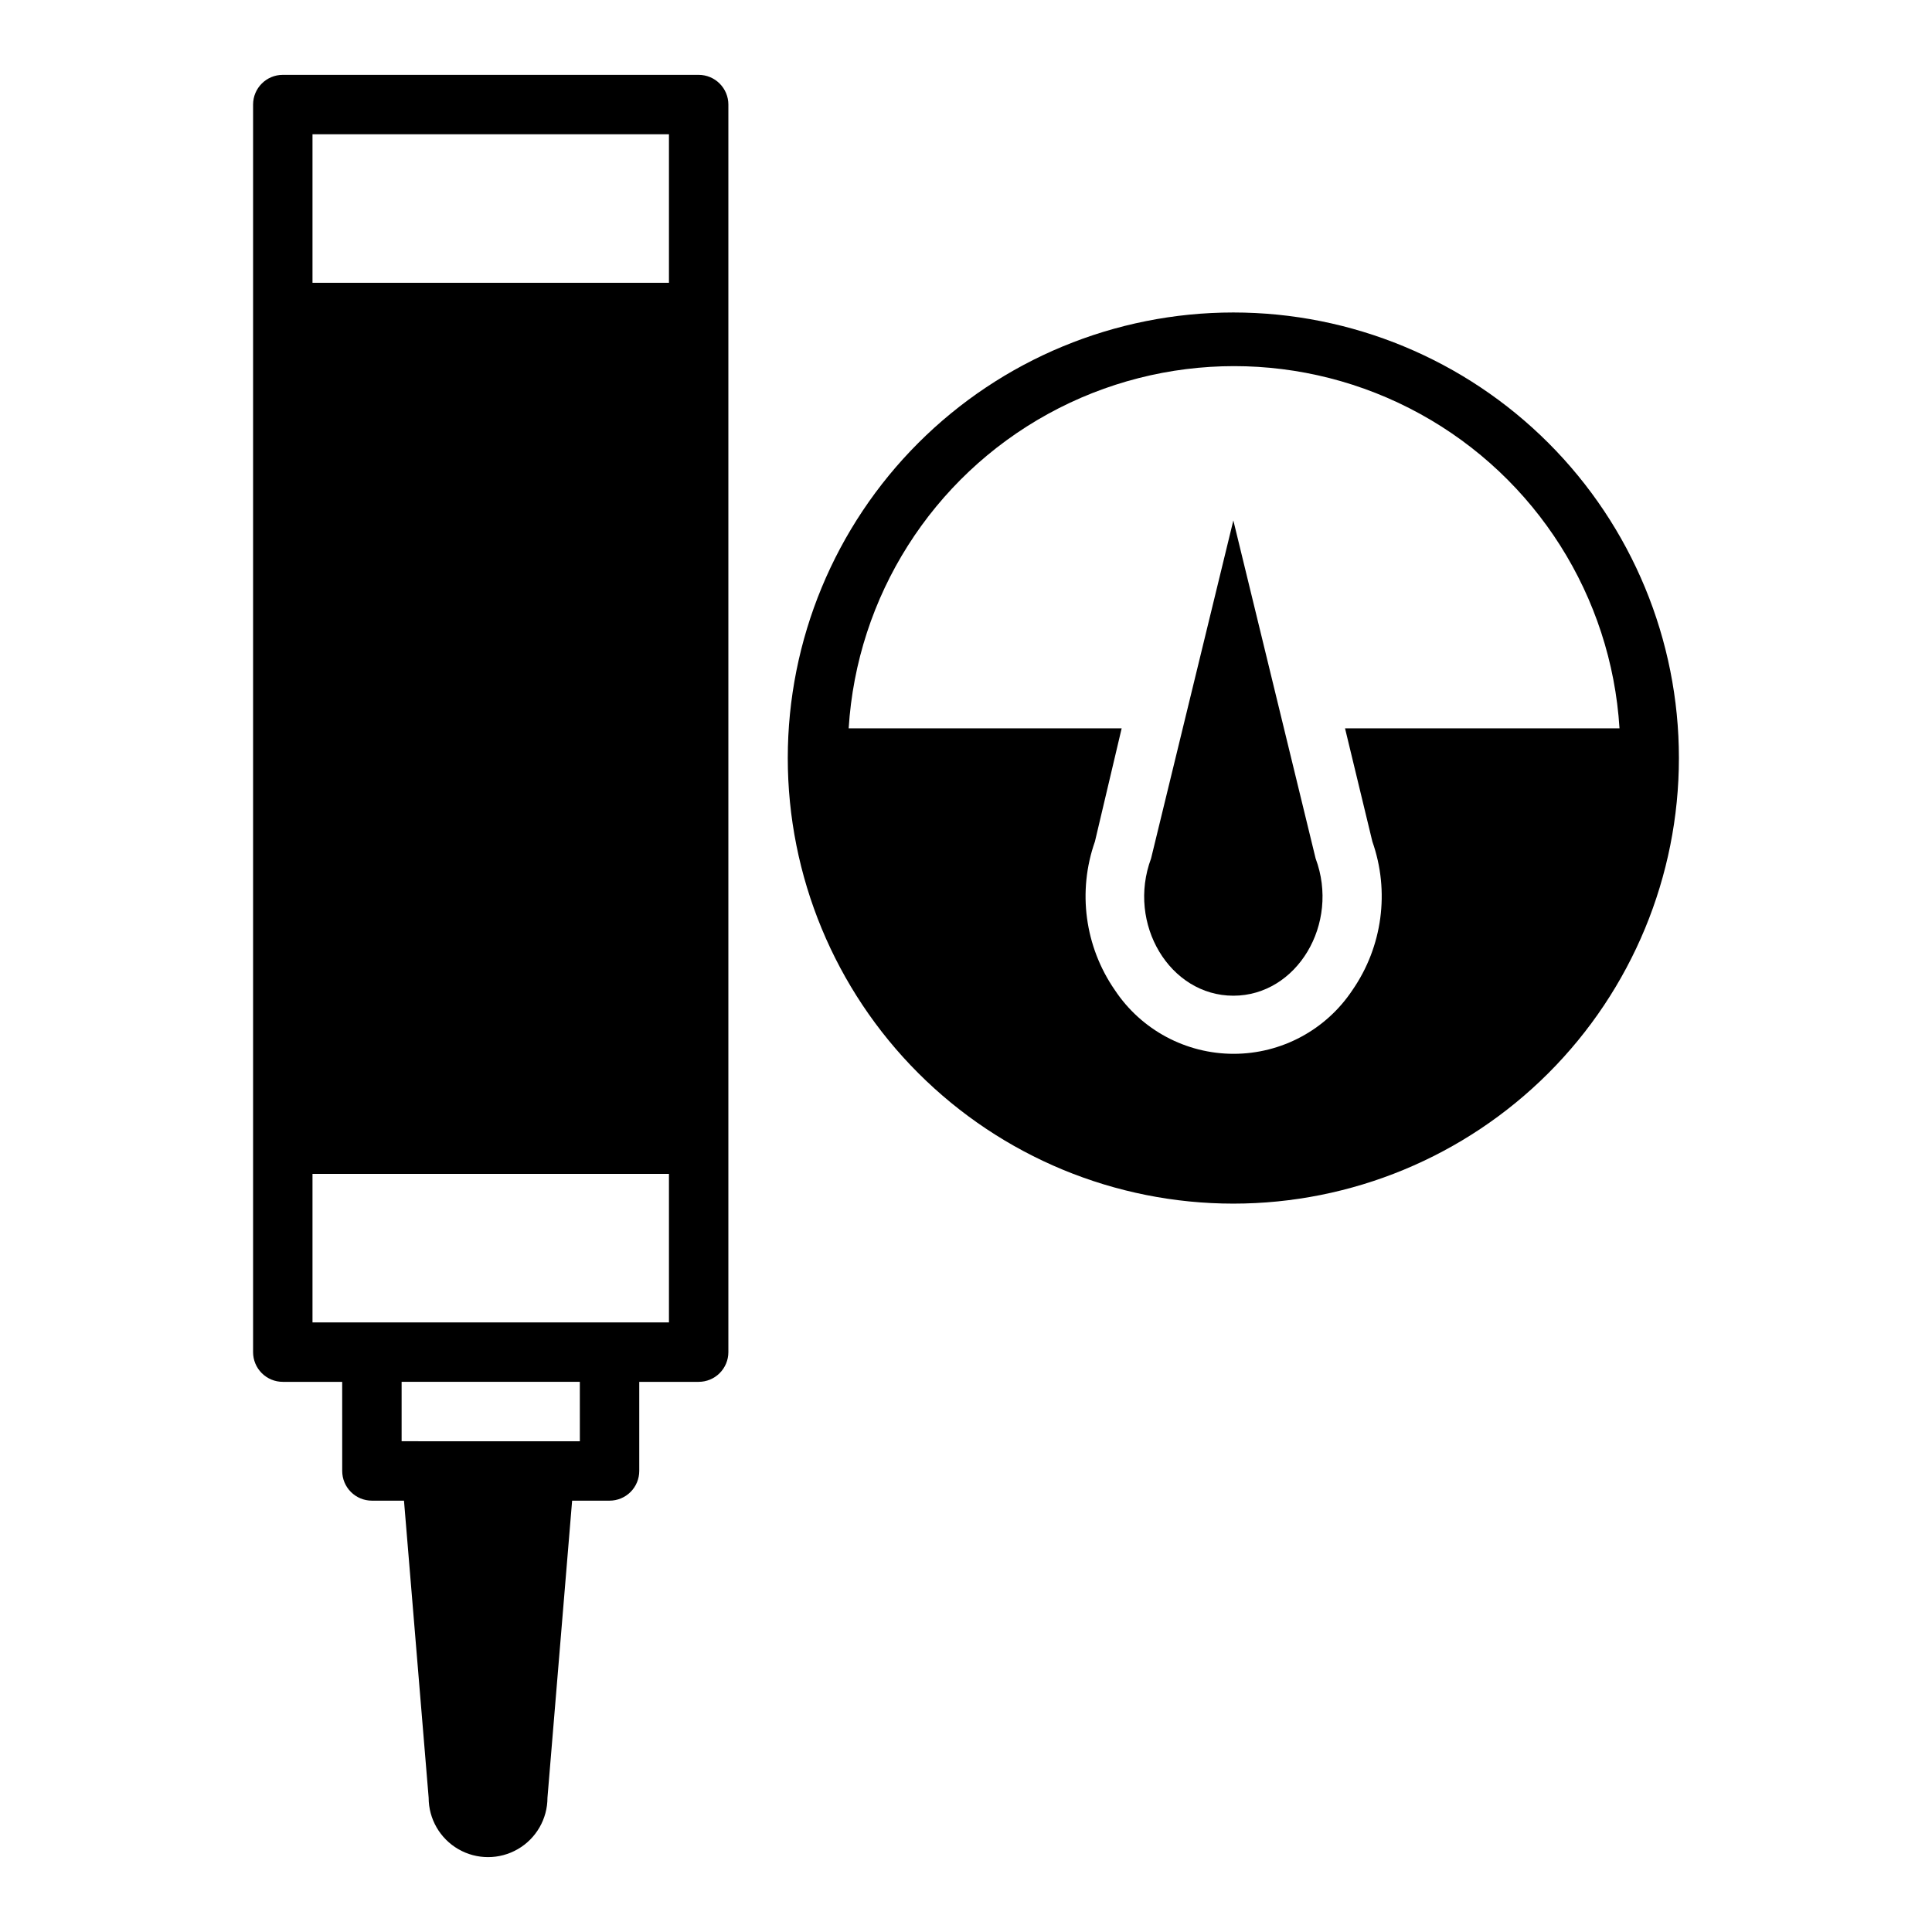
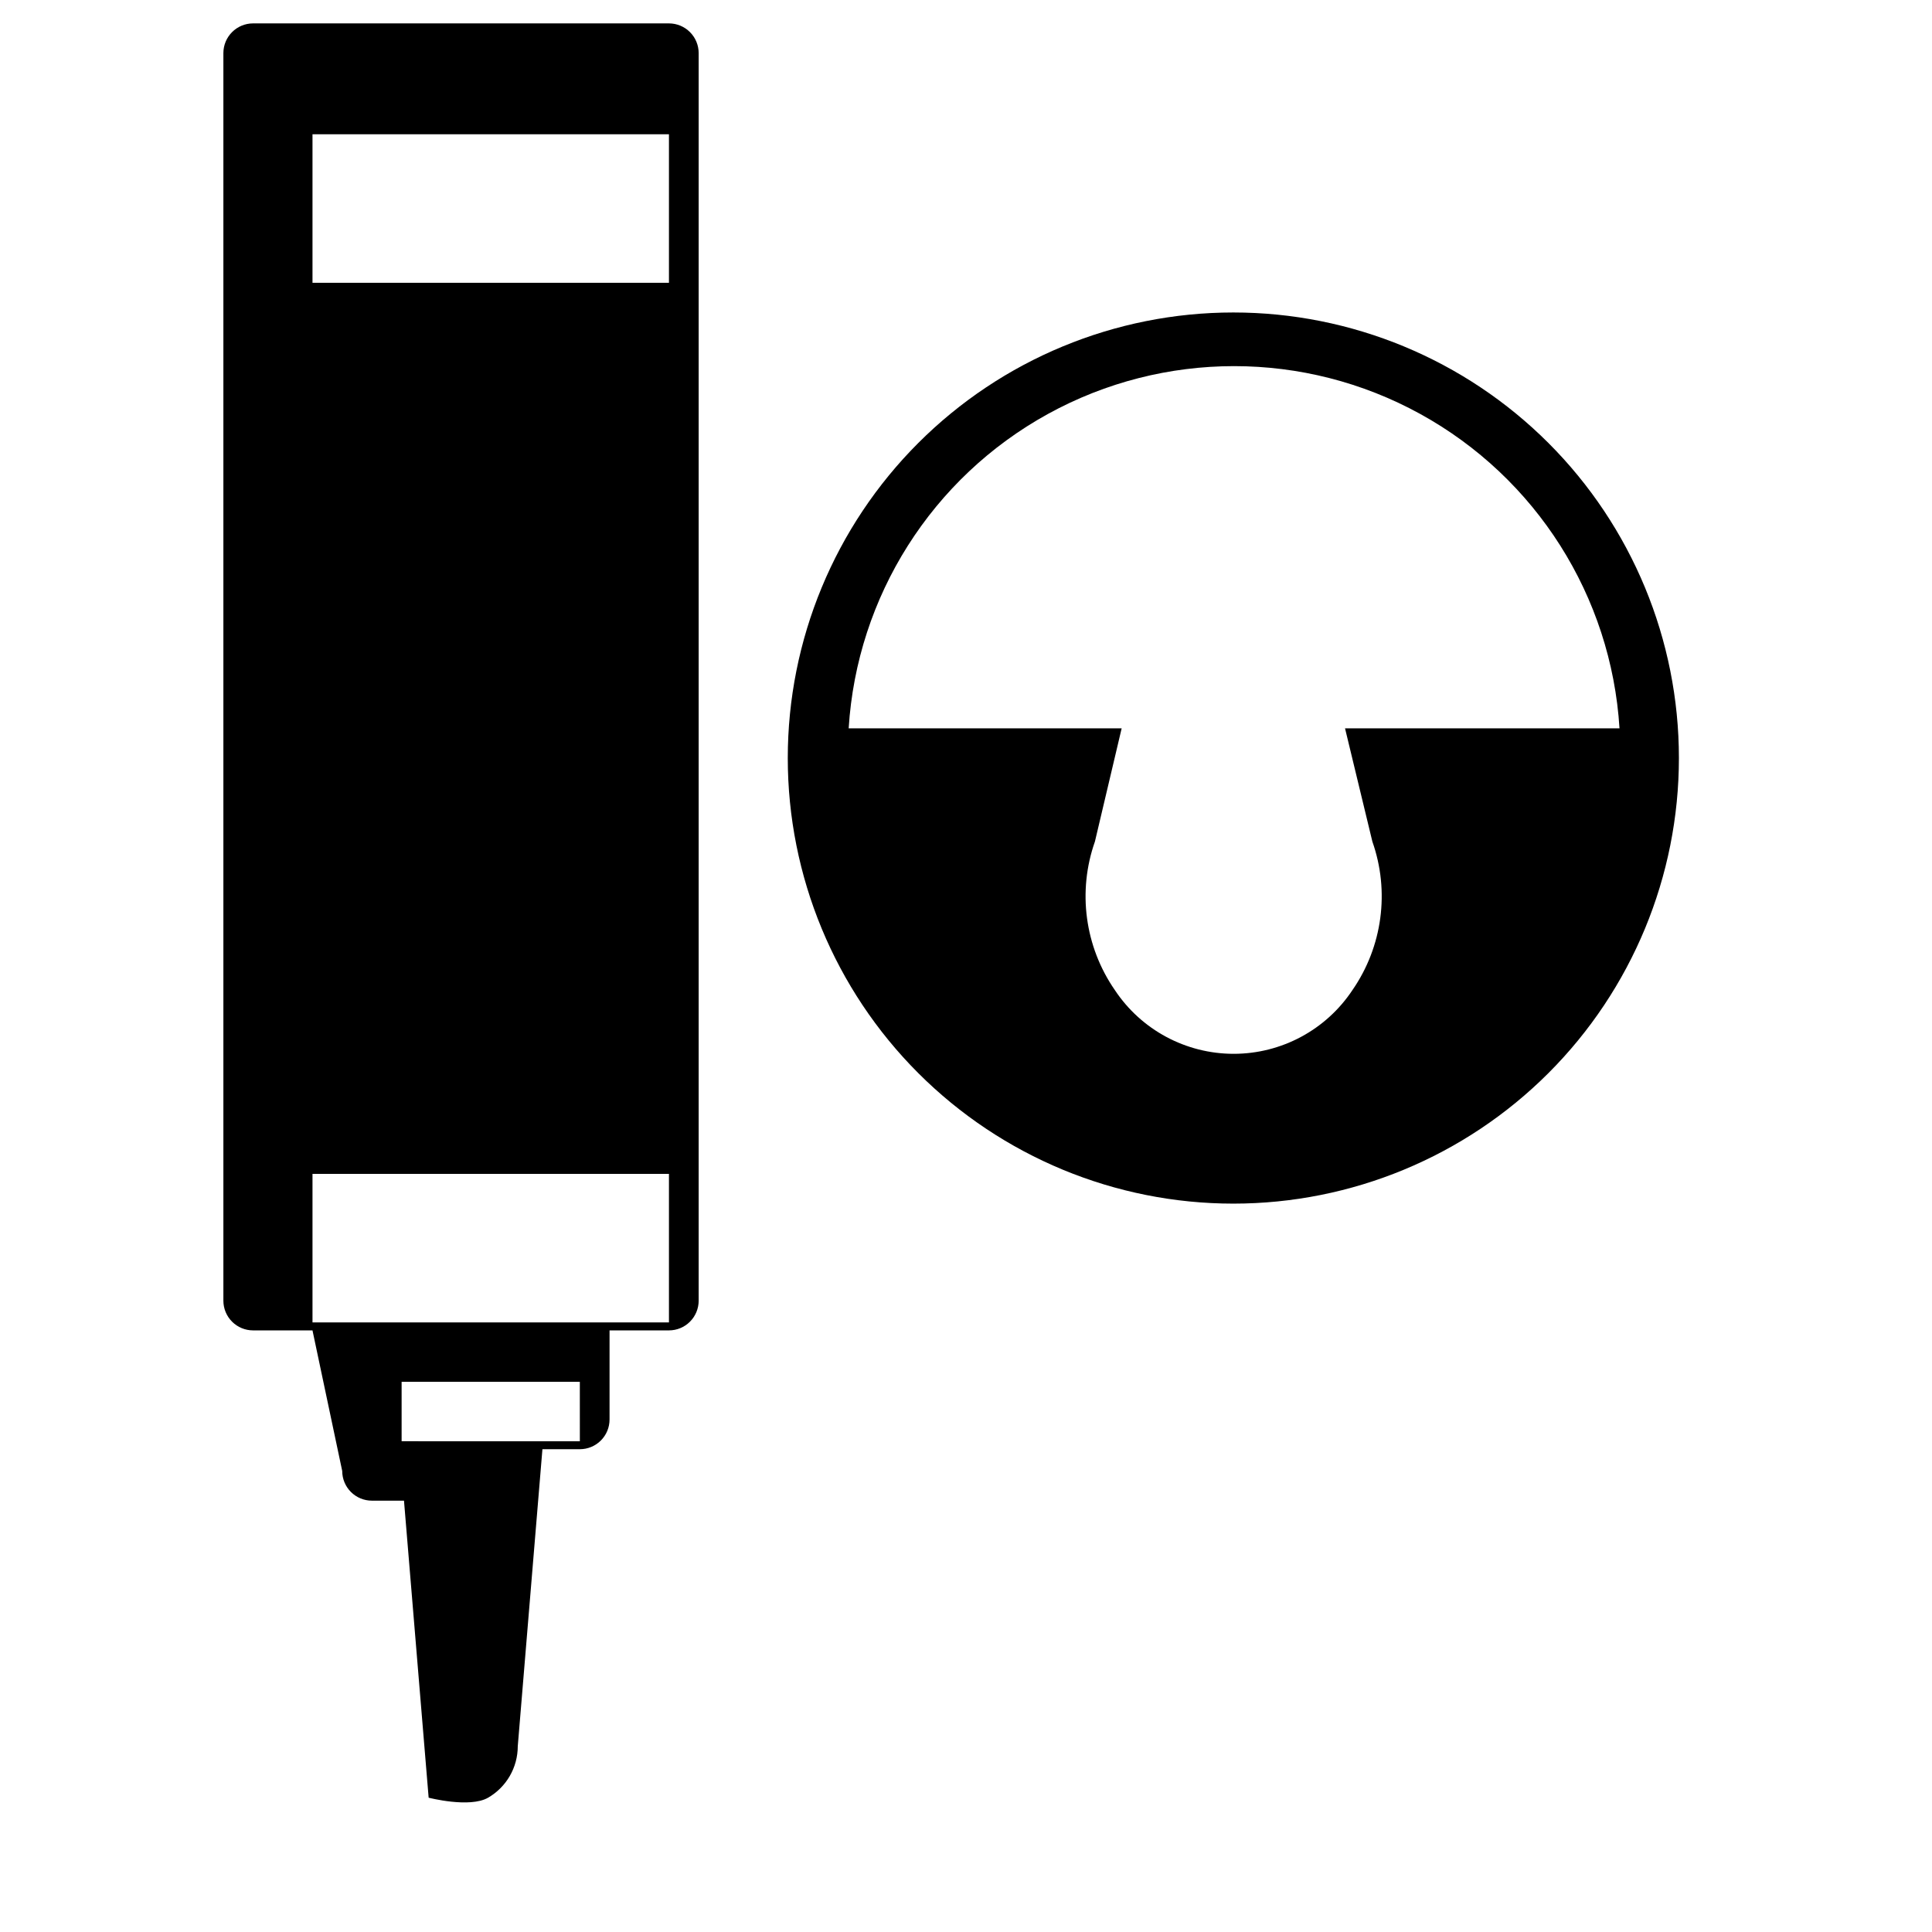
<svg xmlns="http://www.w3.org/2000/svg" fill="#000000" width="800px" height="800px" version="1.1" viewBox="144 144 512 512">
  <g>
-     <path d="m234.69 533.82c0 2.086 0.828 4.09 2.305 5.566 1.477 1.477 3.477 2.305 5.566 2.305h8.5l6.535 78.719c0 5.625 3 10.824 7.871 13.637s10.875 2.812 15.746 0c4.871-2.812 7.871-8.012 7.871-13.637l6.535-78.719h9.918c2.086 0 4.09-0.828 5.566-2.305 1.477-1.477 2.305-3.481 2.305-5.566v-23.617h15.742c2.09 0 4.094-0.828 5.566-2.305 1.477-1.477 2.309-3.481 2.309-5.566v-330.62c0-2.09-0.832-4.09-2.309-5.566-1.473-1.477-3.477-2.309-5.566-2.309h-110.21c-4.348 0-7.871 3.527-7.871 7.875v330.62c0 2.086 0.828 4.09 2.305 5.566 1.477 1.477 3.481 2.305 5.566 2.305h15.742zm62.977-7.871-47.234-0.004v-15.742h47.23zm-70.852-346.37h94.465v39.359h-94.465zm0 314.88v-39.363h94.465v39.359z" />
+     <path d="m234.69 533.82c0 2.086 0.828 4.09 2.305 5.566 1.477 1.477 3.477 2.305 5.566 2.305h8.5l6.535 78.719s10.875 2.812 15.746 0c4.871-2.812 7.871-8.012 7.871-13.637l6.535-78.719h9.918c2.086 0 4.09-0.828 5.566-2.305 1.477-1.477 2.305-3.481 2.305-5.566v-23.617h15.742c2.09 0 4.094-0.828 5.566-2.305 1.477-1.477 2.309-3.481 2.309-5.566v-330.62c0-2.09-0.832-4.09-2.309-5.566-1.473-1.477-3.477-2.309-5.566-2.309h-110.21c-4.348 0-7.871 3.527-7.871 7.875v330.62c0 2.086 0.828 4.09 2.305 5.566 1.477 1.477 3.481 2.305 5.566 2.305h15.742zm62.977-7.871-47.234-0.004v-15.742h47.23zm-70.852-346.37h94.465v39.359h-94.465zm0 314.88v-39.363h94.465v39.359z" />
    <path d="m470.85 226.81c-31.316 0-61.352 12.441-83.496 34.586-22.145 22.145-34.586 52.18-34.586 83.496 0 31.316 12.441 61.352 34.586 83.496 22.145 22.145 52.18 34.586 83.496 34.586s61.352-12.441 83.496-34.586 34.582-52.18 34.582-83.496c0-31.316-12.438-61.352-34.582-83.496-22.145-22.145-52.18-34.586-83.496-34.586zm29.598 110.21 7.242 29.992v0.004c4.652 13.207 2.691 27.844-5.273 39.359-7 10.555-18.824 16.898-31.488 16.898-12.664 0-24.488-6.344-31.488-16.898-7.965-11.516-9.926-26.152-5.273-39.359l7.082-29.992h-72.344c2.176-34.988 22.102-66.426 52.816-83.324 30.715-16.895 67.938-16.895 98.648 0 30.715 16.898 50.645 48.336 52.816 83.324z" />
-     <path d="m470.85 281.92-21.805 89.582c-6.457 17.32 4.957 36.371 21.805 36.371s28.262-19.051 21.805-36.367z" />
  </g>
</svg>